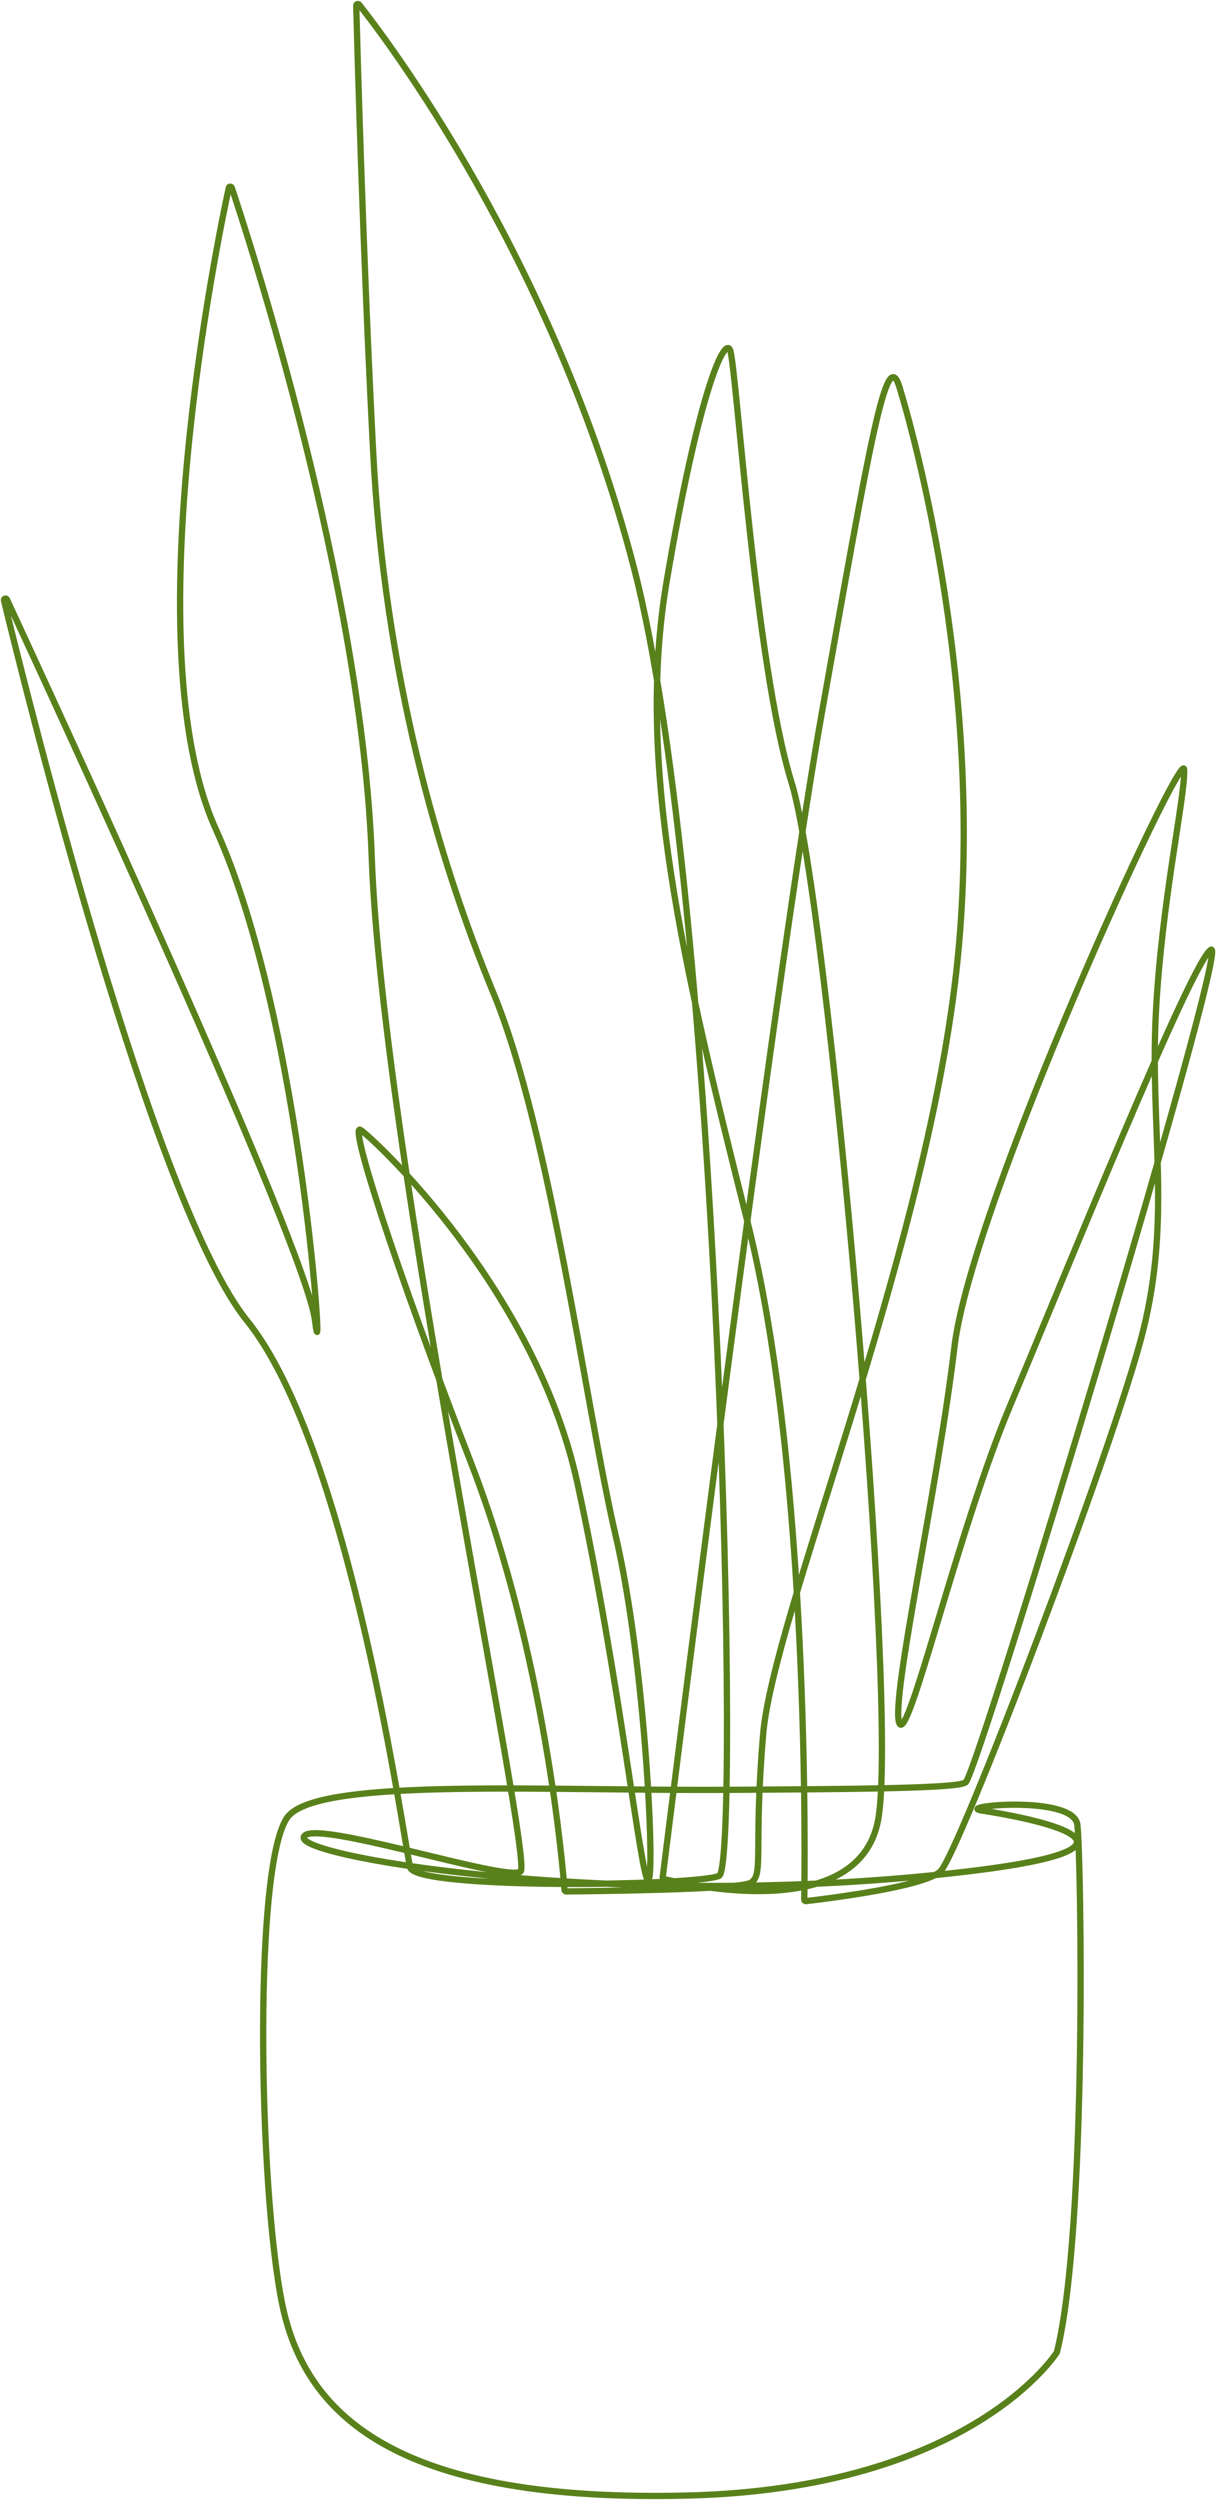
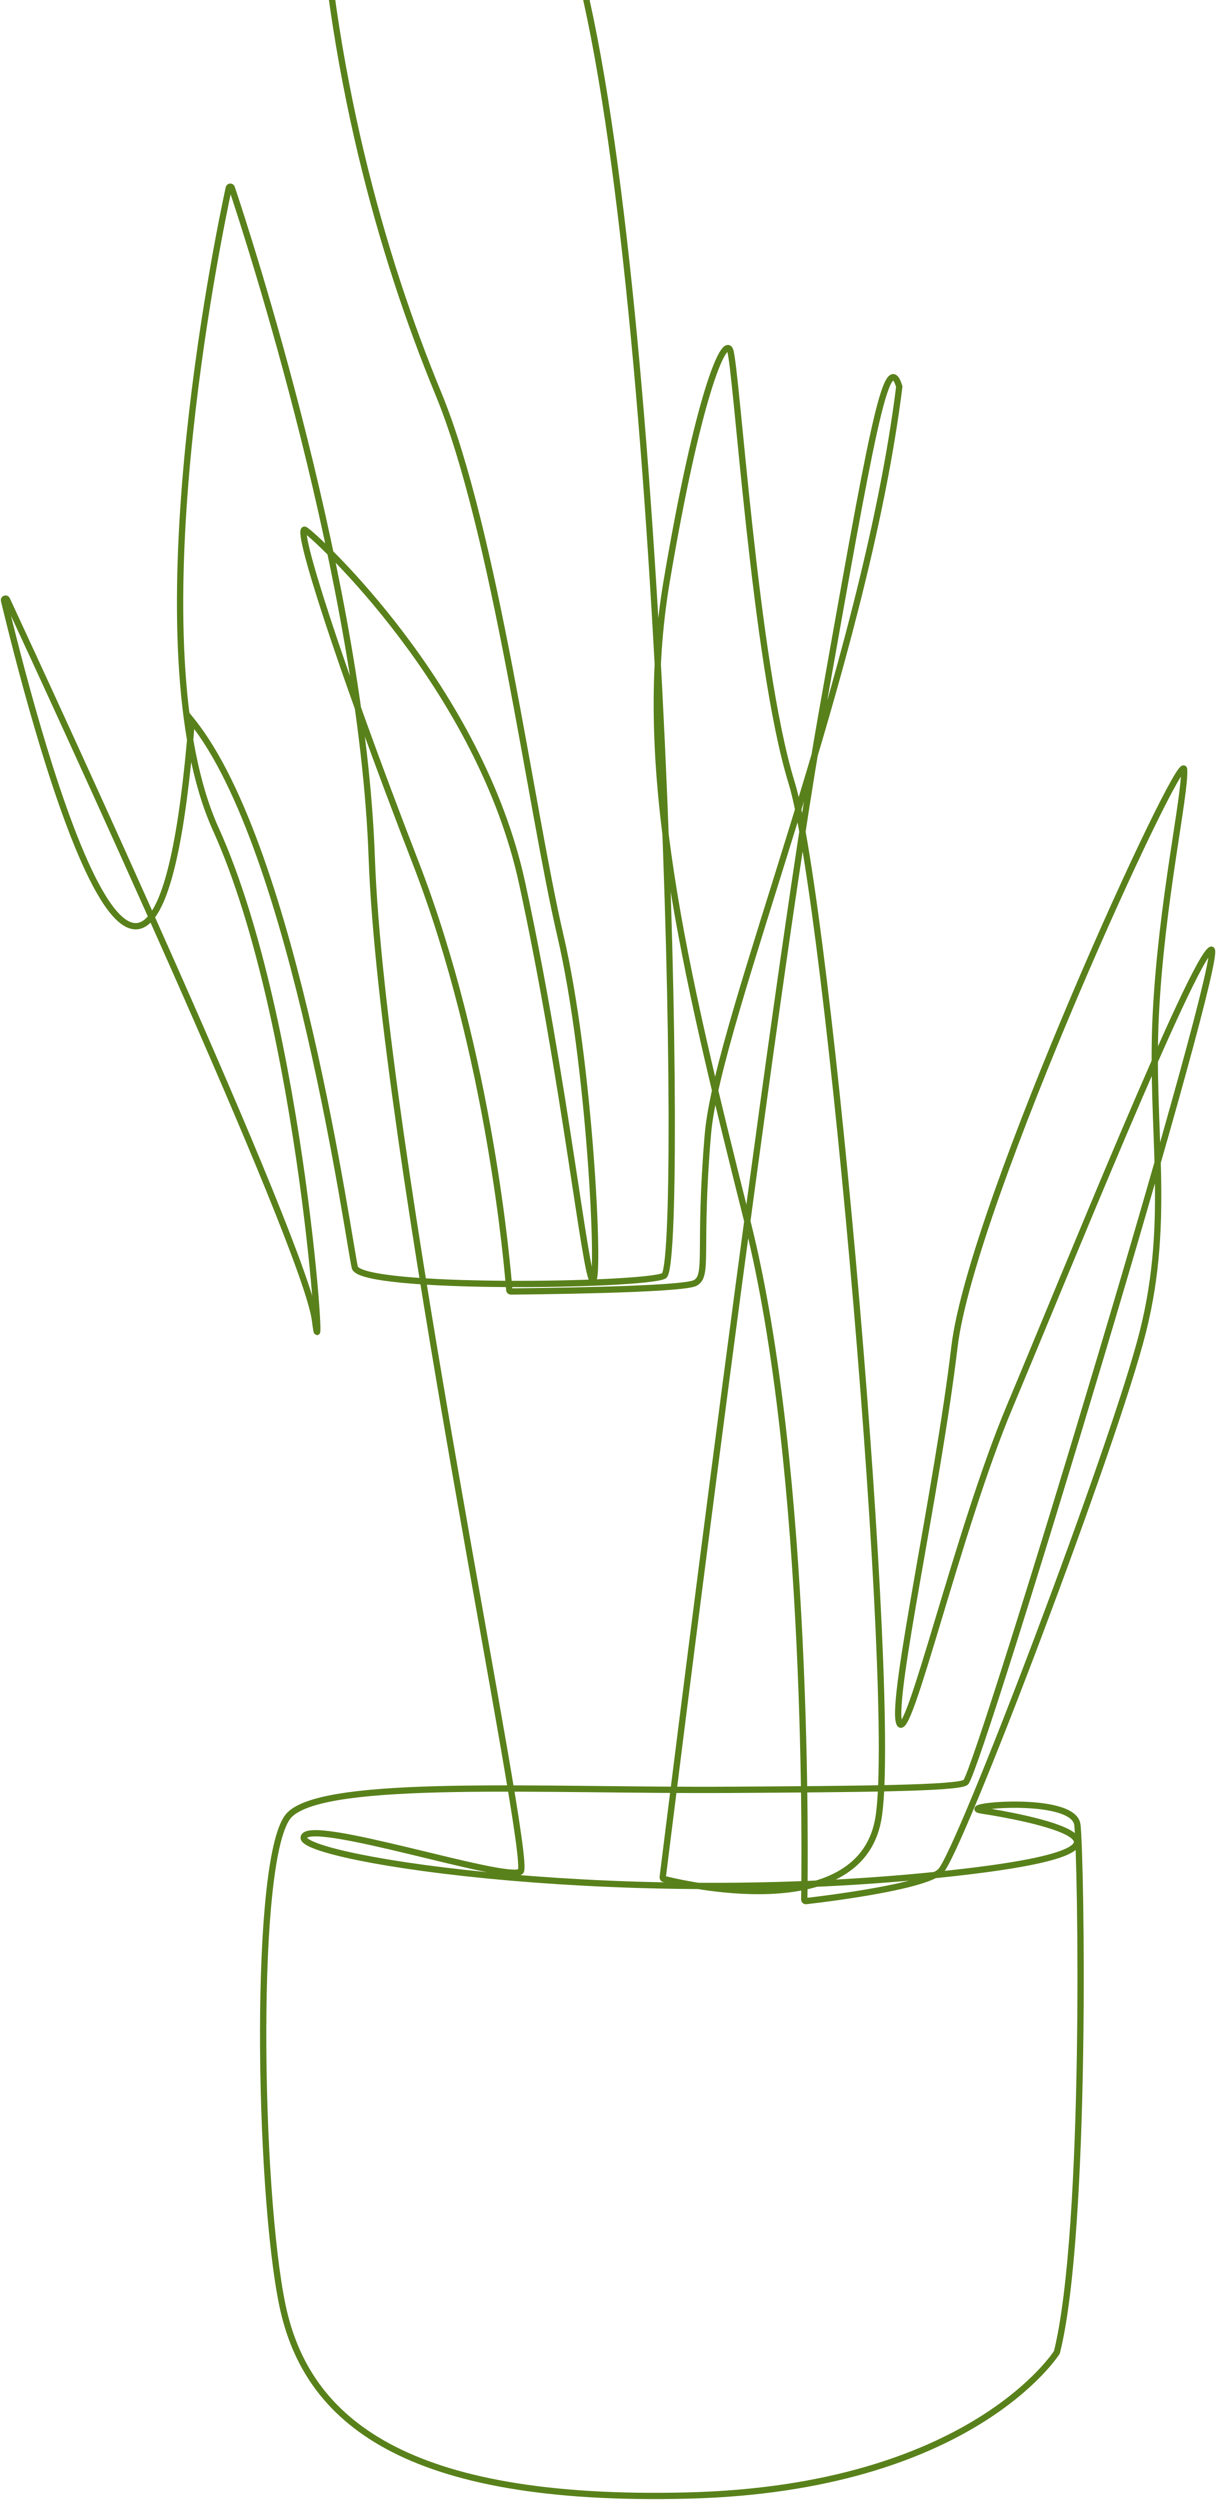
<svg xmlns="http://www.w3.org/2000/svg" id="Layer_1" data-name="Layer 1" version="1.1" viewBox="0 0 1544.6 3174.3">
  <defs>
    <style>
      .cls-1 {
        fill: none;
        stroke: #59811b;
        stroke-miterlimit: 10;
        stroke-width: 8px;
      }
    </style>
  </defs>
-   <path class="cls-1" d="M873.8,3168.8c-360.2,9-484.4-95.4-515-241.3-30.6-145.9-37.8-576.3,9-623.1s322.7-30.2,559.3-31.7c159.4-1,292.4-1.7,299.7-9.7,18-19.8,335-1067.9,311.6-1057.1s-189.1,421.4-255.7,579.9-129.7,432.7-140.5,401.8c-10.8-30.8,48.6-295.6,70.2-477.5s289.9-765.4,291.7-733-28.8,167.5-36,311.6,19.8,257.5-16.2,401.6-234.1,664.5-257.5,686.1c-6.4,5.9-22,11.3-41.5,16.2-46.9,11.7-115.9,19.9-129.1,21.4-1.2.1-2.2-.8-2.2-2,.6-37.8,7.6-543.3-72.1-860.4-82.8-329.6-142.3-579.9-102.6-814,39.6-234.1,72.3-309.7,80.3-293.5s31.4,398,78.2,549.3,136.9,1177.8,109.9,1318.2c-25.7,133.7-250.3,79.8-272,74.3-1-.2-1.6-1.2-1.5-2.2,6.1-49.1,139.9-1128.3,201.5-1475,63-354.8,82.8-470,99-417.8s115.3,401.6,70.2,761.8c-45,360.2-230.5,801.4-243.1,949.1-12.6,147.7,1.5,179.7-16.2,189.1-16.7,8.9-212.8,10.6-234.1,10.8-1,0-1.9-.8-2-1.8-1.9-25-24.3-298.2-118.7-542-99-255.7-154.9-432.2-140.5-423.2s221.5,199.9,275.5,448.4c54,248.5,81,506,90,504.2s-3.6-275.5-41.4-437.6c-37.8-162.1-82.8-513.2-154.9-687.9s-138.7-408.8-153.1-687.9c-13.2-256-20.4-524-21.5-566.8,0-1.9,2.4-2.8,3.6-1.3,30.9,39,247.4,321.6,349.3,715.7,109.9,425,135.1,1647.6,108.1,1660.4-27,12.8-385.4,18-392.6-10.8-7.2-28.8-75.6-531-207.1-694.1C194.7,1529.2,34.3,883,5.1,762.5c-.6-2.3,2.7-3.5,3.7-1.3,56.5,121.8,379.9,821.5,391.4,915.8,12.6,103.4-14.4-377.4-126.1-624.2-104.4-230.7,2.2-748,16.5-814.2.4-2,3.2-2.1,3.8-.2,20.1,60.1,165.6,505.6,177.8,850.4,13.1,370.5,205.3,1273.4,189.1,1287.6-16.2,14.2-271.9-70.2-275.5-43.2s418.6,93.7,842.8,43.2c302.5-36,18.6-77.4,18.6-77.4-36-5.4,116.5-20.4,121.3,18s12.8,515-26,669.9c0,0-108.5,172.9-468.7,181.9h0Z" />
+   <path class="cls-1" d="M873.8,3168.8c-360.2,9-484.4-95.4-515-241.3-30.6-145.9-37.8-576.3,9-623.1s322.7-30.2,559.3-31.7c159.4-1,292.4-1.7,299.7-9.7,18-19.8,335-1067.9,311.6-1057.1s-189.1,421.4-255.7,579.9-129.7,432.7-140.5,401.8c-10.8-30.8,48.6-295.6,70.2-477.5s289.9-765.4,291.7-733-28.8,167.5-36,311.6,19.8,257.5-16.2,401.6-234.1,664.5-257.5,686.1c-6.4,5.9-22,11.3-41.5,16.2-46.9,11.7-115.9,19.9-129.1,21.4-1.2.1-2.2-.8-2.2-2,.6-37.8,7.6-543.3-72.1-860.4-82.8-329.6-142.3-579.9-102.6-814,39.6-234.1,72.3-309.7,80.3-293.5s31.4,398,78.2,549.3,136.9,1177.8,109.9,1318.2c-25.7,133.7-250.3,79.8-272,74.3-1-.2-1.6-1.2-1.5-2.2,6.1-49.1,139.9-1128.3,201.5-1475,63-354.8,82.8-470,99-417.8c-45,360.2-230.5,801.4-243.1,949.1-12.6,147.7,1.5,179.7-16.2,189.1-16.7,8.9-212.8,10.6-234.1,10.8-1,0-1.9-.8-2-1.8-1.9-25-24.3-298.2-118.7-542-99-255.7-154.9-432.2-140.5-423.2s221.5,199.9,275.5,448.4c54,248.5,81,506,90,504.2s-3.6-275.5-41.4-437.6c-37.8-162.1-82.8-513.2-154.9-687.9s-138.7-408.8-153.1-687.9c-13.2-256-20.4-524-21.5-566.8,0-1.9,2.4-2.8,3.6-1.3,30.9,39,247.4,321.6,349.3,715.7,109.9,425,135.1,1647.6,108.1,1660.4-27,12.8-385.4,18-392.6-10.8-7.2-28.8-75.6-531-207.1-694.1C194.7,1529.2,34.3,883,5.1,762.5c-.6-2.3,2.7-3.5,3.7-1.3,56.5,121.8,379.9,821.5,391.4,915.8,12.6,103.4-14.4-377.4-126.1-624.2-104.4-230.7,2.2-748,16.5-814.2.4-2,3.2-2.1,3.8-.2,20.1,60.1,165.6,505.6,177.8,850.4,13.1,370.5,205.3,1273.4,189.1,1287.6-16.2,14.2-271.9-70.2-275.5-43.2s418.6,93.7,842.8,43.2c302.5-36,18.6-77.4,18.6-77.4-36-5.4,116.5-20.4,121.3,18s12.8,515-26,669.9c0,0-108.5,172.9-468.7,181.9h0Z" />
</svg>